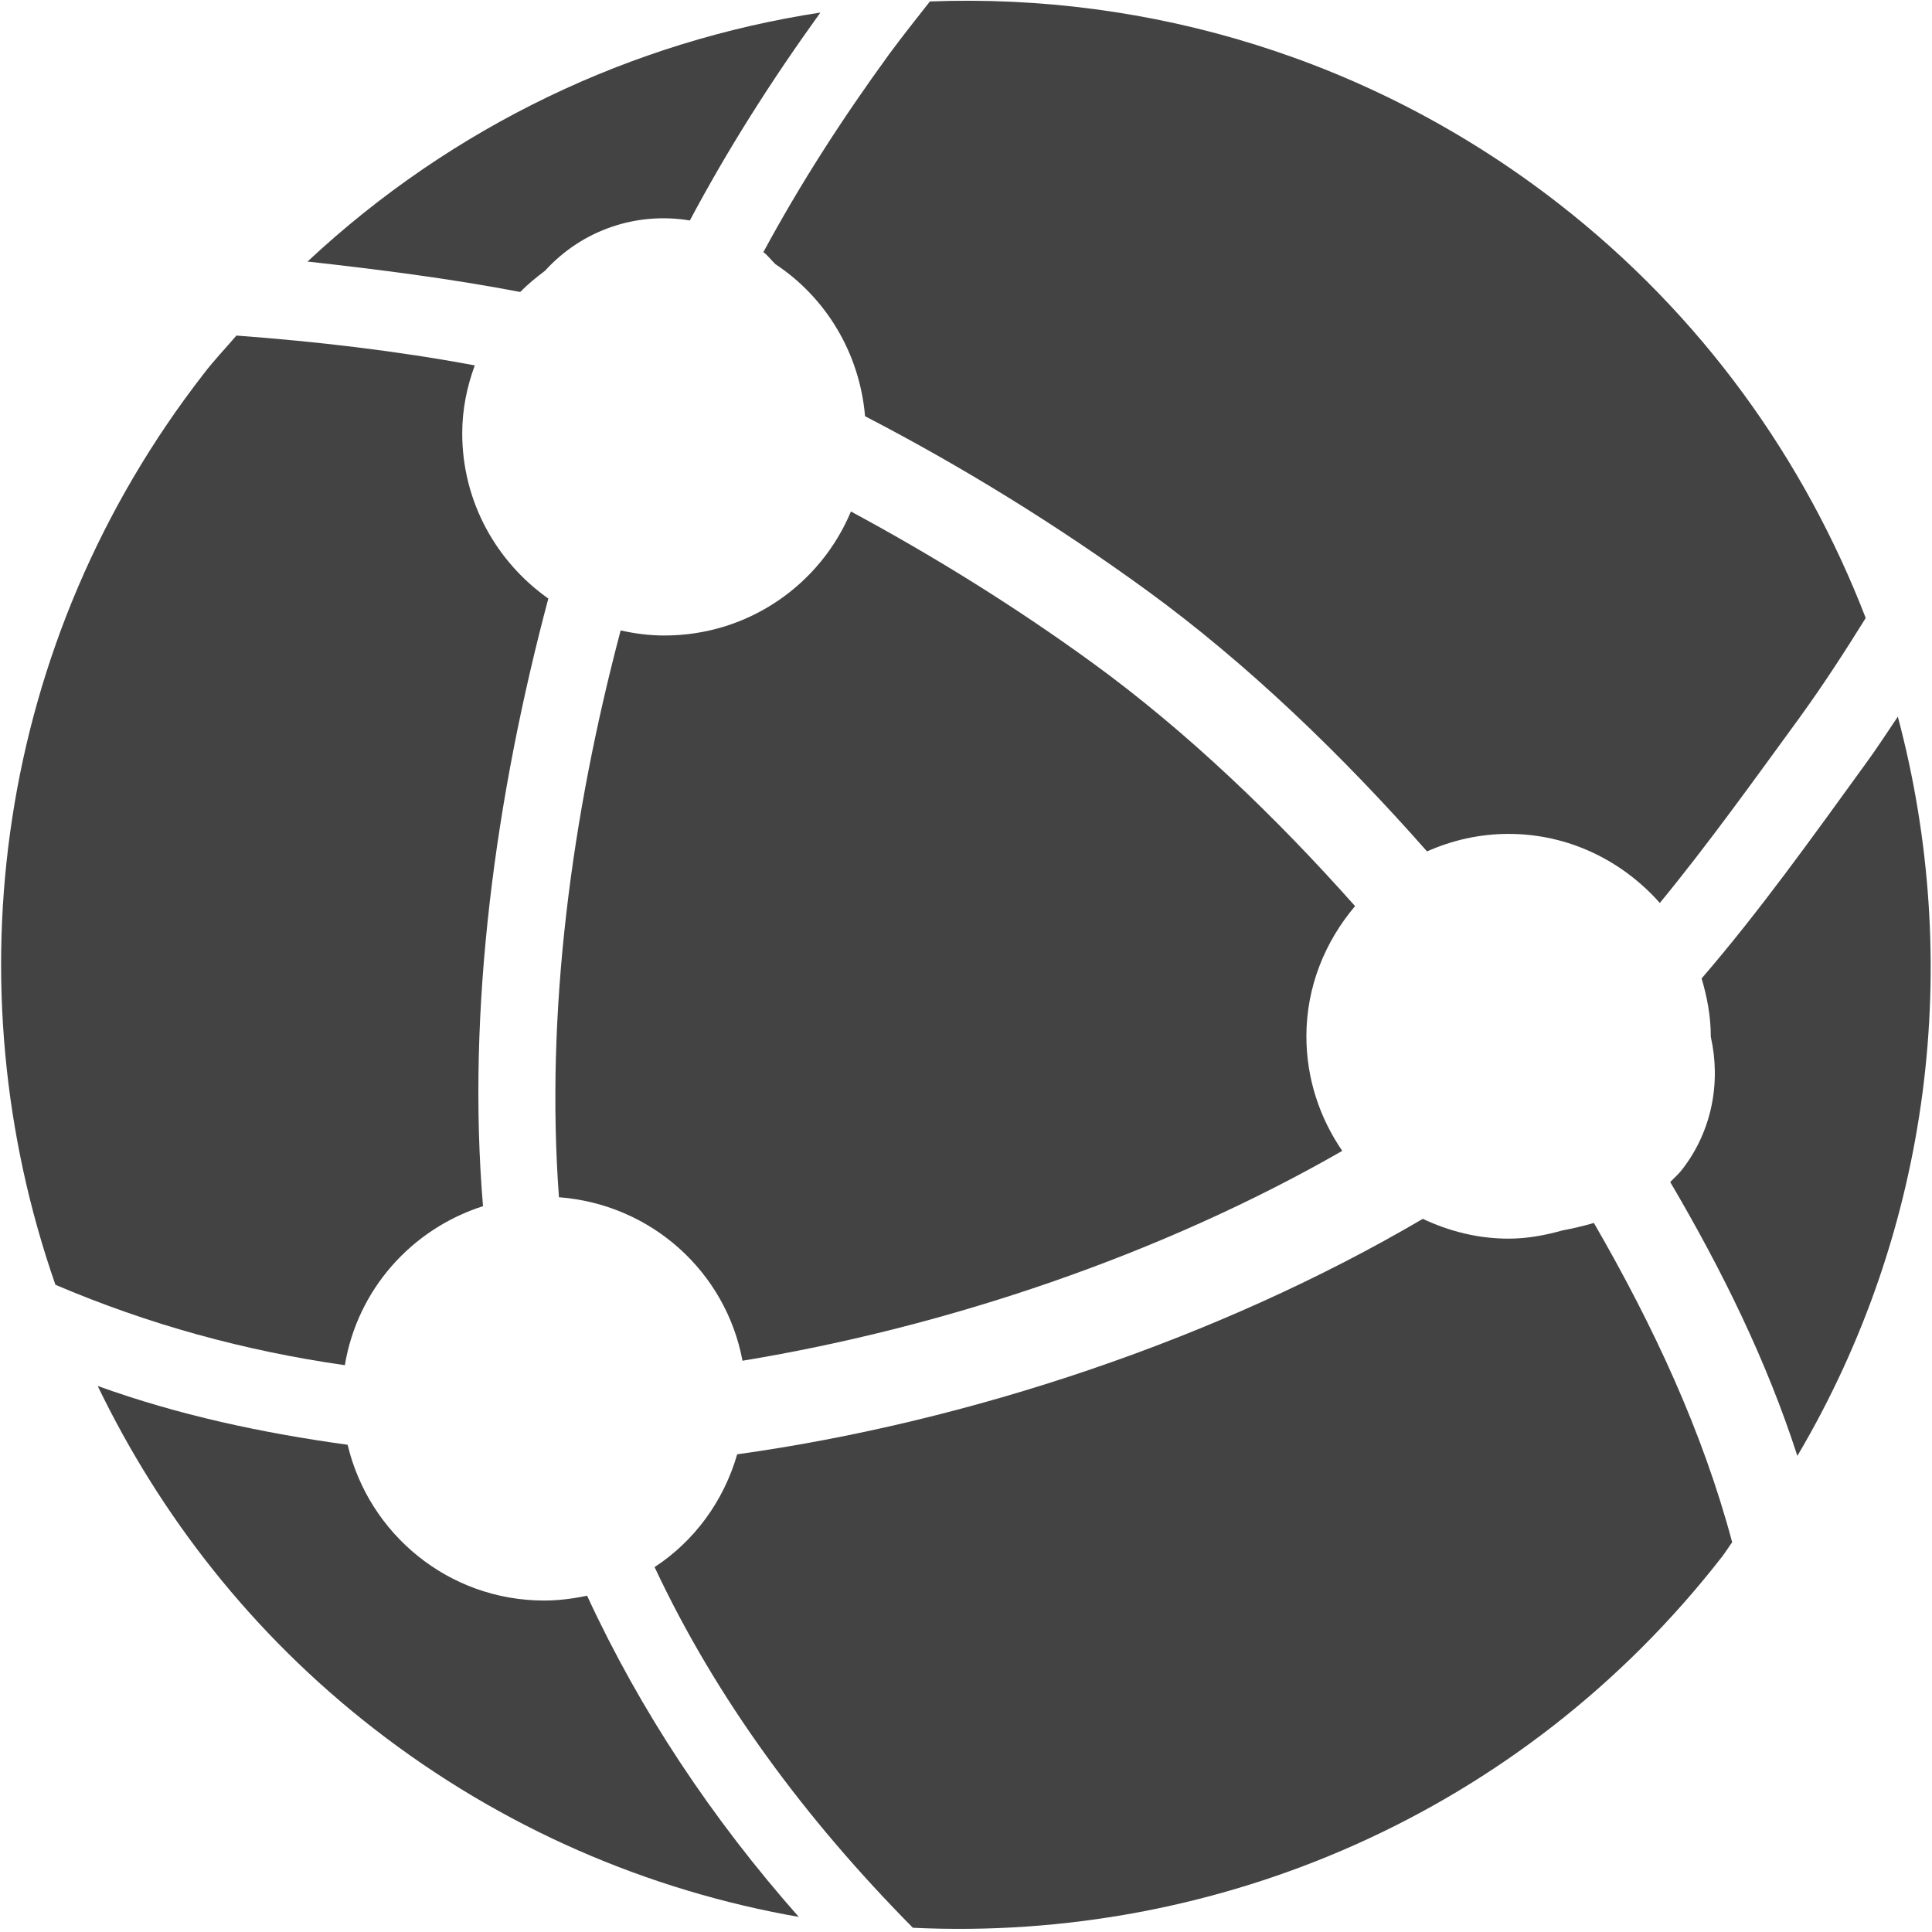
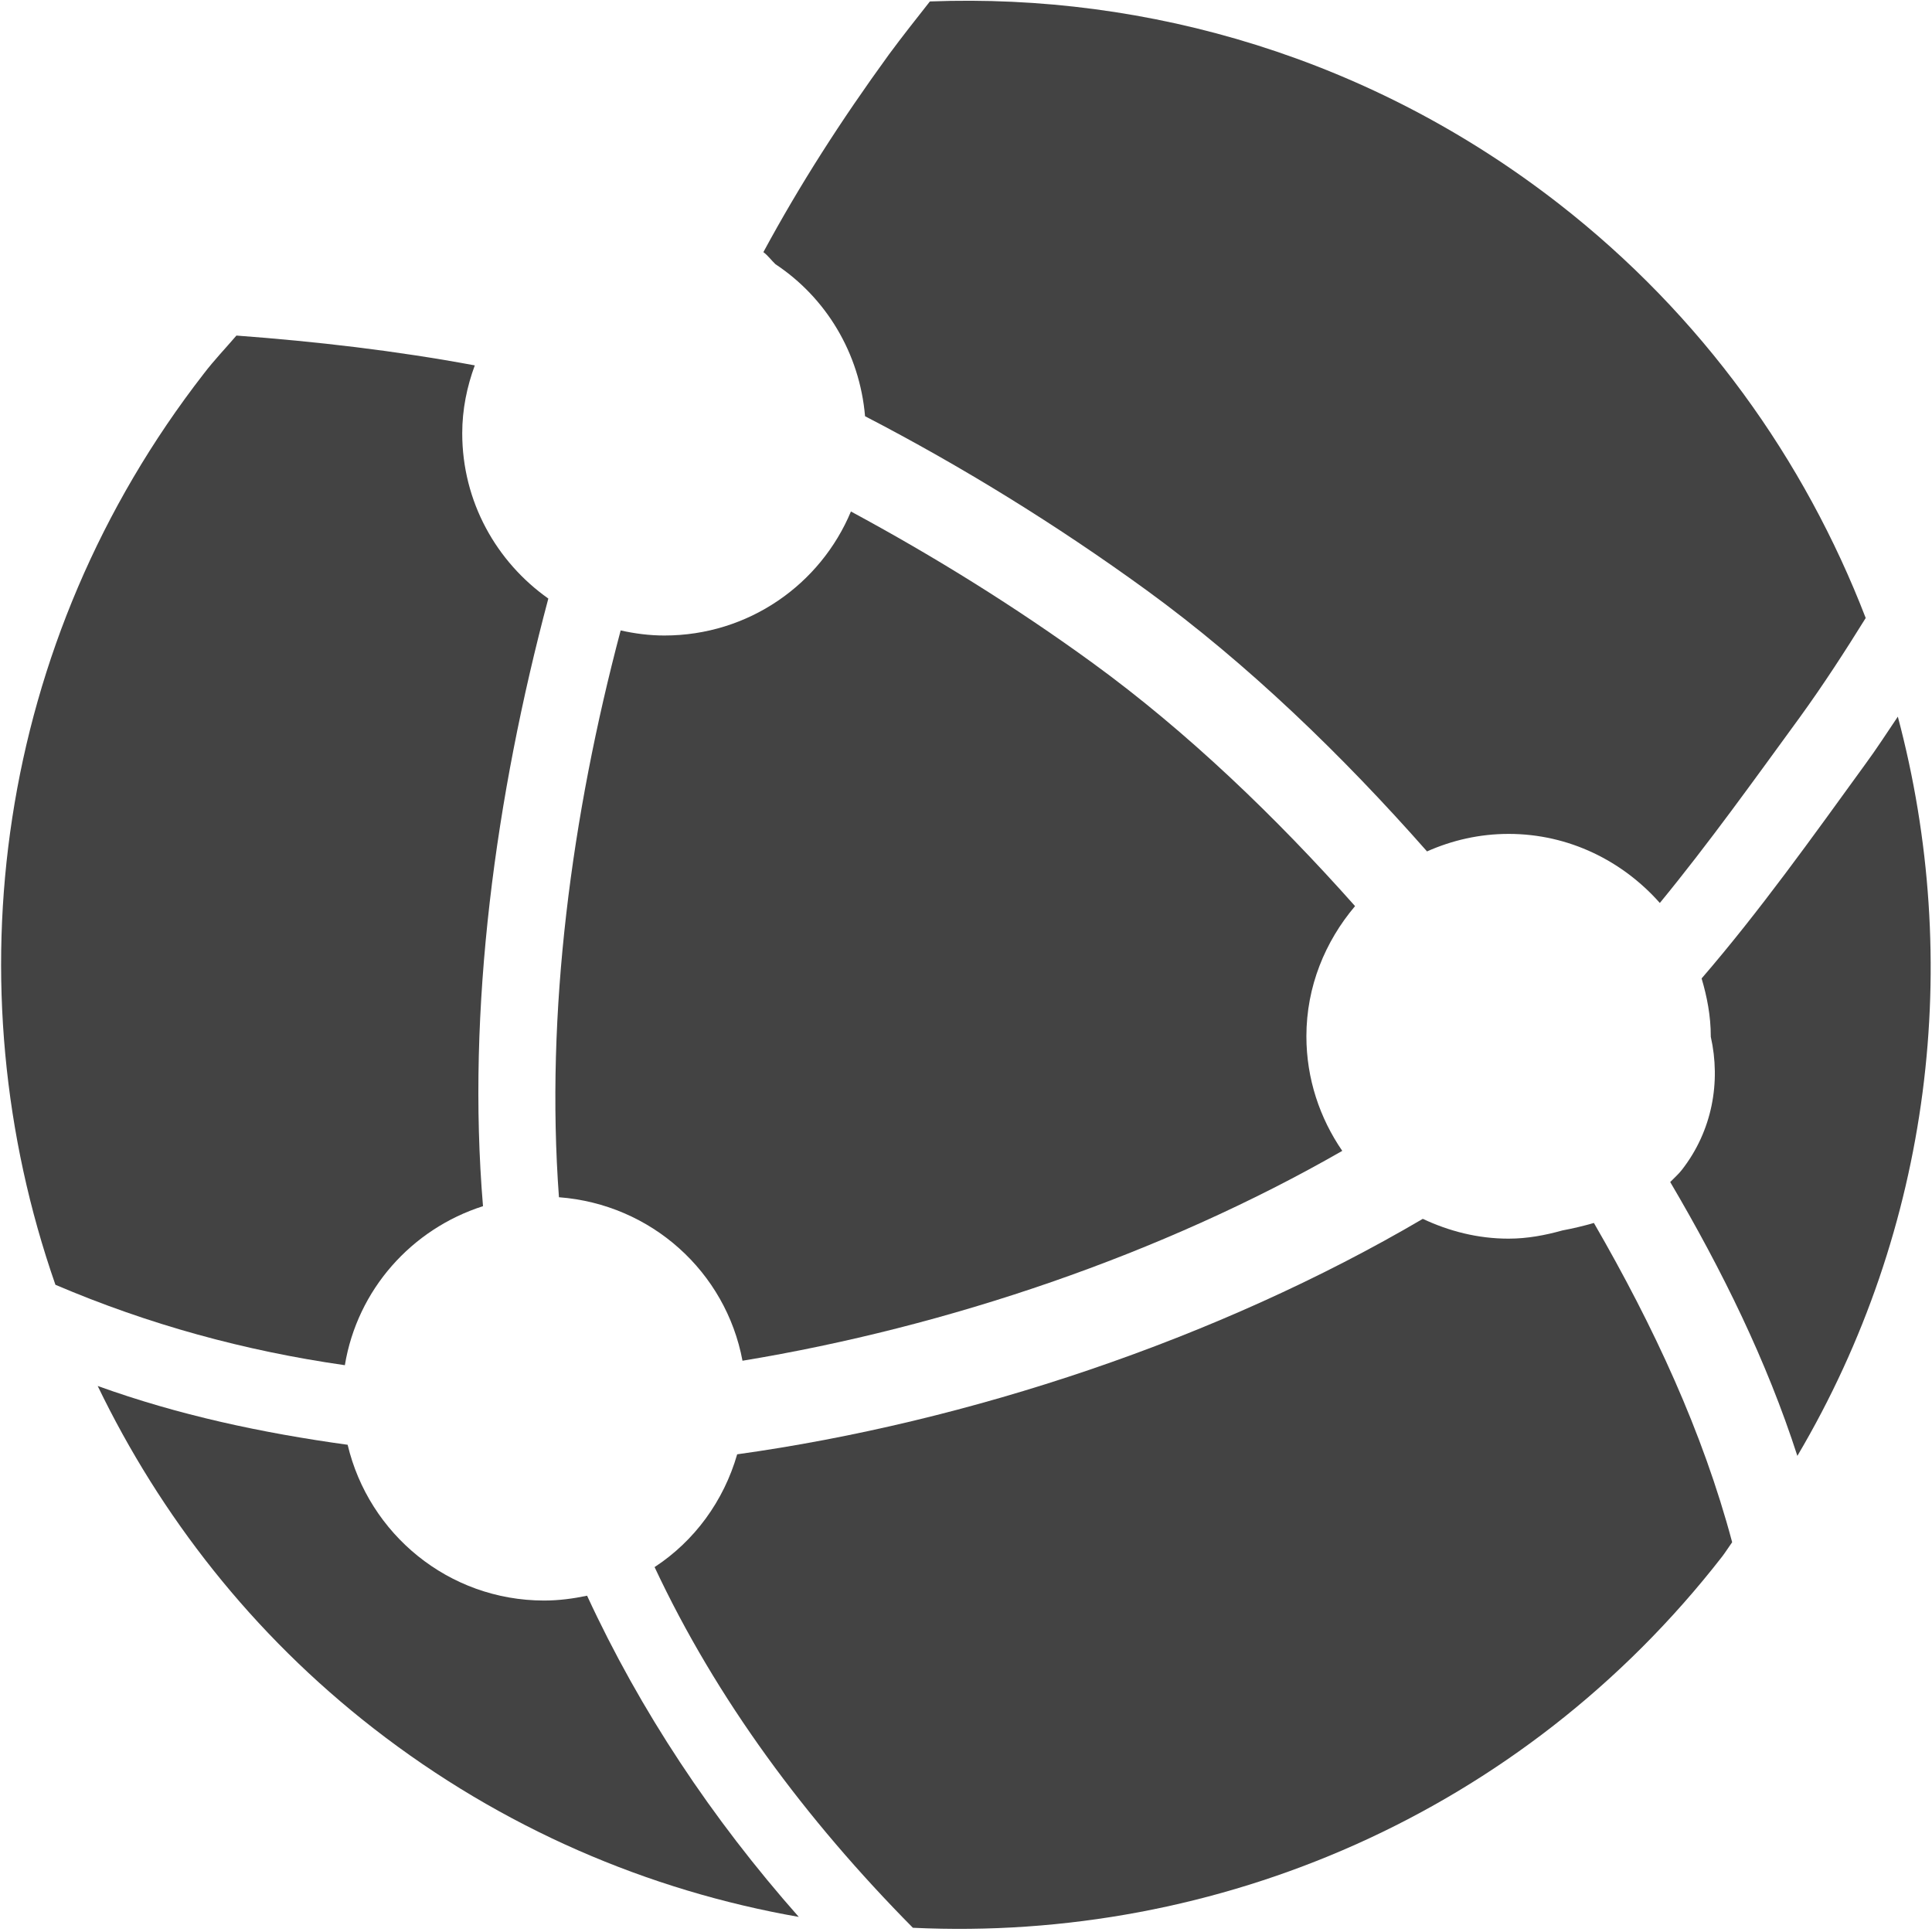
<svg xmlns="http://www.w3.org/2000/svg" width="800px" height="800px" viewBox="0 0 16 16" version="1.1" class="si-glyph si-glyph-network">
  <title>91</title>
  <defs>

</defs>
  <g stroke="none" stroke-width="1" fill="none" fill-rule="evenodd">
    <g fill="#434343">
      <path d="M11.783,10.094 C10.084,11.092 8.017,11.778 6.105,12.044 C5.993,12.432 5.751,12.762 5.421,12.978 C5.933,14.071 6.67,15.065 7.56,15.965 C10.072,16.085 12.601,15.027 14.262,12.891 C14.291,12.853 14.317,12.811 14.345,12.772 C14.101,11.858 13.697,10.988 13.2,10.128 C13.11,10.154 13.024,10.174 12.939,10.19 C12.796,10.23 12.648,10.258 12.493,10.258 C12.238,10.258 12,10.196 11.783,10.094 L11.783,10.094 Z" class="si-glyph-fill">

</path>
      <path d="M9.051,5.492 C8.409,5.025 7.735,4.607 7.047,4.236 C6.795,4.84 6.199,5.263 5.502,5.263 C5.377,5.263 5.257,5.247 5.14,5.221 C4.733,6.756 4.516,8.383 4.629,9.915 C5.393,9.973 6.011,10.532 6.149,11.269 C7.844,10.99 9.619,10.39 11.116,9.531 C10.93,9.26 10.819,8.934 10.819,8.582 C10.819,8.169 10.975,7.796 11.222,7.504 C10.568,6.768 9.833,6.061 9.051,5.492 L9.051,5.492 Z" class="si-glyph-fill">

</path>
      <path d="M4,9.989 C3.863,8.355 4.104,6.597 4.541,4.957 C4.111,4.653 3.828,4.155 3.828,3.588 C3.828,3.391 3.867,3.202 3.932,3.026 C3.276,2.904 2.618,2.828 1.958,2.779 C1.869,2.883 1.773,2.983 1.689,3.093 C-0.04,5.317 -0.405,8.165 0.459,10.64 C1.23,10.969 2.025,11.187 2.856,11.306 C2.959,10.681 3.408,10.178 4,9.989 L4,9.989 Z" class="si-glyph-fill">

</path>
      <path d="M13.928,9.689 C13.899,9.726 13.864,9.756 13.832,9.789 C14.265,10.525 14.631,11.271 14.885,12.057 C16.002,10.167 16.256,7.958 15.717,5.935 C15.627,6.068 15.541,6.202 15.446,6.331 C15.01,6.932 14.571,7.548 14.092,8.103 C14.137,8.255 14.168,8.414 14.168,8.582 L14.168,8.586 C14.252,8.96 14.181,9.365 13.928,9.689 L13.928,9.689 Z" class="si-glyph-fill">

</path>
      <path d="M7.164,3.447 C7.963,3.861 8.748,4.345 9.494,4.887 C10.334,5.498 11.121,6.26 11.818,7.051 C12.025,6.959 12.252,6.906 12.494,6.906 C12.994,6.906 13.439,7.131 13.746,7.478 C14.15,6.986 14.529,6.456 14.907,5.938 C15.101,5.67 15.279,5.395 15.451,5.118 C14.945,3.807 14.097,2.612 12.909,1.687 C11.364,0.485 9.515,-0.057 7.701,0.012 C7.586,0.158 7.472,0.302 7.362,0.451 C6.961,1.003 6.623,1.531 6.322,2.088 C6.361,2.117 6.386,2.154 6.422,2.188 C6.839,2.464 7.119,2.922 7.164,3.447 L7.164,3.447 Z" class="si-glyph-fill">

</path>
      <path d="M2.879,11.965 C2.168,11.867 1.477,11.719 0.809,11.478 C1.328,12.553 2.087,13.531 3.094,14.314 C4.16,15.143 5.371,15.657 6.615,15.875 C5.893,15.058 5.303,14.169 4.862,13.215 C4.747,13.239 4.628,13.255 4.505,13.255 C3.713,13.254 3.054,12.703 2.879,11.965 L2.879,11.965 Z" class="si-glyph-fill">

</path>
-       <path d="M4.514,2.242 C4.825,1.9 5.277,1.753 5.713,1.826 C6.025,1.24 6.377,0.683 6.794,0.104 C5.236,0.342 3.752,1.04 2.547,2.166 C3.137,2.232 3.723,2.306 4.308,2.418 C4.371,2.354 4.441,2.297 4.514,2.242 L4.514,2.242 Z" class="si-glyph-fill">
- 
- </path>
    </g>
  </g>
</svg>